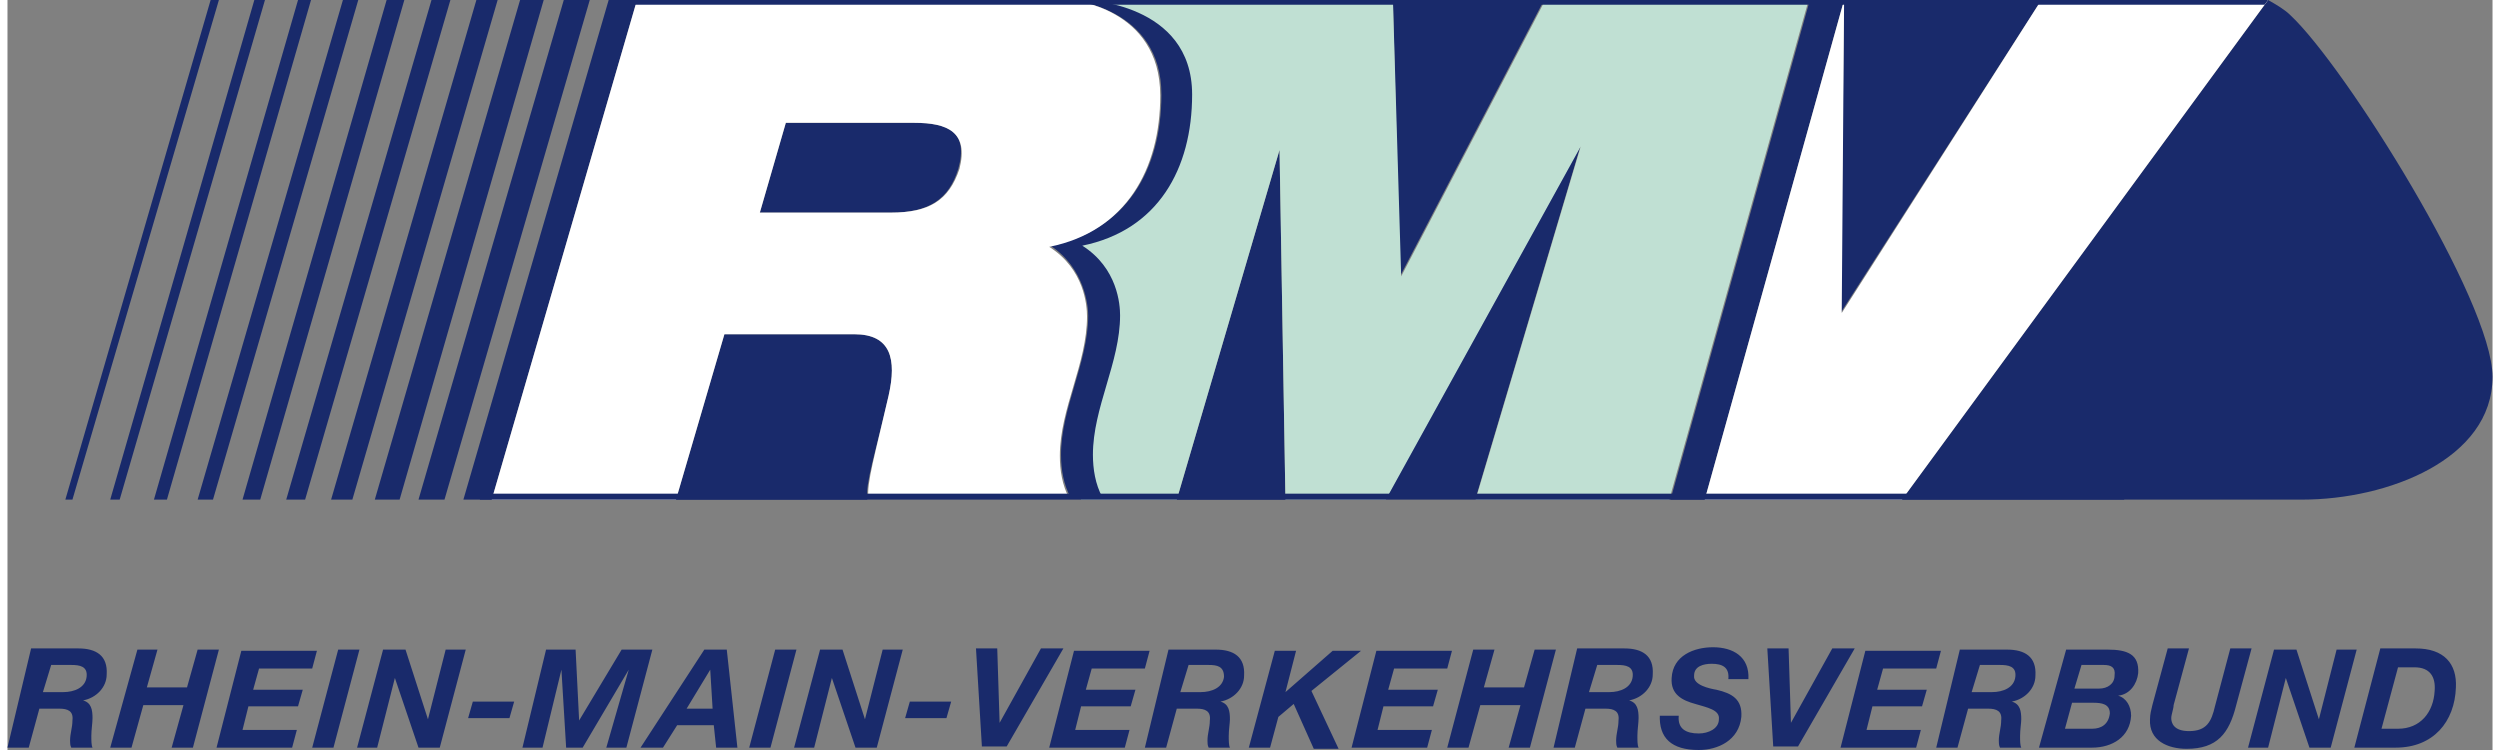
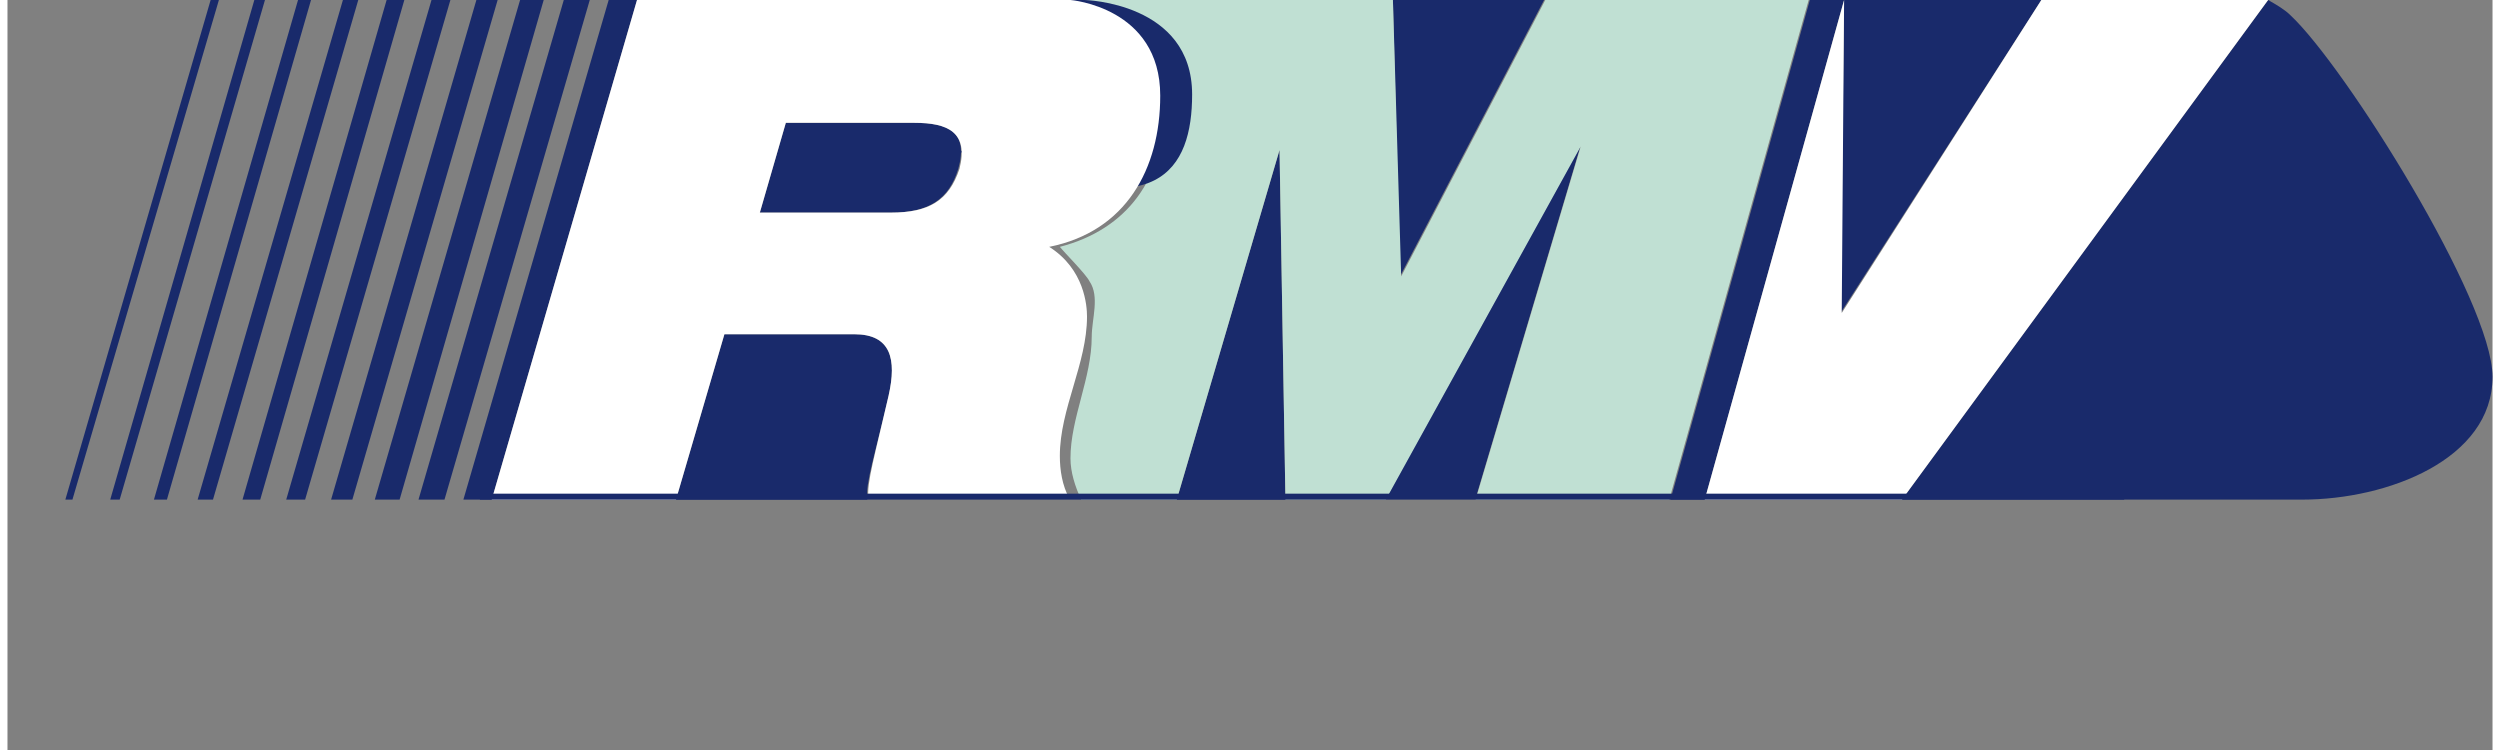
<svg xmlns="http://www.w3.org/2000/svg" xmlns:xlink="http://www.w3.org/1999/xlink" version="1.1" id="Ebene_1" x="0px" y="0px" viewBox="0 0 210.4 63.5" enable-background="new 0 0 210.4 63.5" xml:space="preserve" width="200" height="60">
  <rect x="0" y="0" width="210.4" height="63.5" fill="#808080" stroke="none" />
  <g>
    <defs>
      <rect id="SVGID_1_" y="0" width="210.4" height="63.5" />
    </defs>
    <clipPath id="SVGID_2_">
      <use xlink:href="#SVGID_1_" overflow="visible" />
    </clipPath>
    <path clip-path="url(#SVGID_2_)" fill="#192A6B" d="M65.9,10.4L63.7,18h11.1c3.2,0,4.9-1.1,5.7-3.7c0.9-3.2-0.9-3.9-3.8-3.9H65.9z    M17.9,0h-0.7L4.9,42.3h0.6L17.9,0z M21.8,0h-0.9L8.7,42.3h0.8L21.8,0z M25.7,0h-1.1L12.4,42.3h1.1L25.7,0z M29.7,0h-1.3L16.1,42.3   h1.3L29.7,0z M33.6,0h-1.5L19.9,42.3h1.5L33.6,0z M37.5,0h-1.6L23.6,42.3h1.6L37.5,0z M41.5,0h-1.8L27.4,42.3h1.8L41.5,0z M45.4,0   h-2L31.1,42.3h2.1L45.4,0z M49.3,0h-2.2L34.8,42.3h2.2L49.3,0z M53.3,0h-2.4L38.6,42.3H41L53.3,0z M74.6,33.5   c0.7-3.1,0.2-5.2-2.9-5.2h-11l-4.1,14h16.2C72.6,41,73.5,38.3,74.6,33.5 M108.2,42.3l-0.5-29.6L99,42.3H108.2z M133.2,12.3   l-16.5,29.9h7.6L133.2,12.3z M130.1,0h-12.8l0.6,23.4L130.1,0z M172.2,0h-19.6l-11.8,42.3h2.9L155.5,0l-0.3,26.5L172.2,0z    M210.4,31.9c0-6.4-12.5-26.3-17.1-30.6c-0.5-0.5-1.2-0.9-1.9-1.3l-31,42.3h33.9C201.5,42.3,210.4,38.9,210.4,31.9" />
    <path clip-path="url(#SVGID_2_)" fill="#C0E0D3" d="M135.4,0h-5.2L118,23.4L117.3,0H90c9.1,0,7.9,7.6,7.9,9.3   c0,5.7-3,10.1-8.8,11.6c0.4,0.5,2.2,2.3,2.5,2.9c0.9,1.3,0.2,3.2,0.2,4.7c0,3.5-1.8,6.9-1.8,10.3c0,1.2,0.4,2.4,0.9,3.5H99   l8.7-29.6l0.5,29.6h8.5l16.5-29.9l-8.9,29.9h16.4L152.5,0H135.4z" />
  </g>
  <polygon fill="#FFFFFF" points="172.2,0 155.3,26.5 155.5,0 143.7,42.3 160.4,42.3 191.4,0 " />
  <g>
    <defs>
      <rect id="SVGID_3_" y="0" width="210.4" height="63.5" />
    </defs>
    <clipPath id="SVGID_4_">
      <use xlink:href="#SVGID_3_" overflow="visible" />
    </clipPath>
-     <path clip-path="url(#SVGID_4_)" fill="#192A6B" d="M100.3,8c0-7.8-9.1-8-9.1-8H90c0,0,7.7,0.6,7.7,8c0,6.3-2.9,11.5-9.4,12.8   c2.9,1.9,3.2,5.1,3.2,5.9c0,4-2.3,7.8-2.3,11.8c0,1.2,0.2,2.5,0.8,3.6h2.7c-0.6-1.1-0.8-2.4-0.8-3.6c0-4,2.3-7.8,2.3-11.8   c0-0.9-0.2-4-3.2-5.9C97.4,19.5,100.3,14.3,100.3,8" />
+     <path clip-path="url(#SVGID_4_)" fill="#192A6B" d="M100.3,8c0-7.8-9.1-8-9.1-8H90c0,6.3-2.9,11.5-9.4,12.8   c2.9,1.9,3.2,5.1,3.2,5.9c0,4-2.3,7.8-2.3,11.8c0,1.2,0.2,2.5,0.8,3.6h2.7c-0.6-1.1-0.8-2.4-0.8-3.6c0-4,2.3-7.8,2.3-11.8   c0-0.9-0.2-4-3.2-5.9C97.4,19.5,100.3,14.3,100.3,8" />
    <path clip-path="url(#SVGID_4_)" fill="#FFFFFF" d="M74.8,18H63.7l2.2-7.6h10.9c2.8,0,4.6,0.8,3.8,3.9C79.7,17,78,18,74.8,18 M90,0   H53.3L41,42.3h15.6l4.1-14h11c3.1,0,3.6,2.1,2.9,5.2c-1.1,4.8-1.9,7.5-1.7,8.7H77h0.7h12.2c-0.6-1.1-0.8-2.4-0.8-3.6   c0-4,2.3-7.8,2.3-11.8c0-0.9-0.2-4-3.2-5.9c6.5-1.3,9.4-6.6,9.4-12.8C97.6,0.6,90,0,90,0" />
  </g>
-   <polygon fill="#192A6B" points="52,0 52,0.4 191.1,0.4 191.4,0 " />
  <polygon fill="#192A6B" points="40,41.8 40,42.3 179.2,42.3 179.5,41.8 " />
  <g>
    <defs>
      <rect id="SVGID_5_" y="0" width="210.4" height="63.5" />
    </defs>
    <clipPath id="SVGID_6_">
      <use xlink:href="#SVGID_5_" overflow="visible" />
    </clipPath>
-     <path clip-path="url(#SVGID_6_)" fill="#192A6B" d="M202.4,56.5h1.4c1.3,0,1.8,0.8,1.7,2c-0.1,1.8-1.2,3.2-3.1,3.2h-1.4L202.4,56.5   z M198.7,63.3l3.5,0c3.2,0,5-2.2,5.1-5.1c0.1-2-1-3.3-3.4-3.3l-3,0L198.7,63.3z M189.7,63.3l1.7,0l1.5-5.9h0l2,5.9h1.8l2.2-8.3   l-1.7,0l-1.5,5.9h0l-1.9-5.9l-1.9,0L189.7,63.3z M190,54.9h-1.8l-1.3,4.9c-0.3,1.3-0.7,2.1-2.2,2.1c-1.3,0-1.5-0.7-1.5-1.1   c0-0.3,0.2-0.8,0.2-1.1l1.3-4.8h-1.8l-1.3,4.8c-0.1,0.4-0.2,0.8-0.2,1.2c-0.1,1.8,1.5,2.5,3.1,2.5c2.6,0,3.6-1.3,4.2-3.7L190,54.9z    M175.6,56.3h1.9c0.6,0,1,0.2,0.9,0.9c0,0.7-0.6,1.1-1.3,1.1l-2.1,0L175.6,56.3z M172,63.3l4.5,0c1.7,0,3.2-0.9,3.3-2.7   c0-0.8-0.4-1.5-1.1-1.7l0,0c1-0.1,1.6-1,1.7-1.9c0.1-1.6-0.9-2-2.6-2l-3.5,0L172,63.3z M174.8,59.5h1.8c0.7,0,1.4,0.1,1.4,0.9   c-0.1,0.9-0.7,1.3-1.5,1.3l-2.3,0L174.8,59.5z M167,56.3h1.7c0.7,0,1.4,0.1,1.3,1c-0.1,0.9-1,1.3-2,1.3h-1.7L167,56.3z M163.3,63.3   h1.8L166,60l1.7,0c0.7,0,1.2,0.2,1.1,1c0,0.6-0.2,1.1-0.2,1.7c0,0.2,0,0.4,0.1,0.6h1.8c-0.1-0.2-0.1-0.6-0.1-1   c0-0.5,0.1-1.1,0.1-1.4c0-0.7-0.1-1.3-0.8-1.5l0,0c1.1-0.2,2-1.1,2-2.2c0.1-1.6-0.9-2.2-2.4-2.2l-4,0L163.3,63.3z M155.2,63.3   l6.4,0l0.4-1.5l-4.6,0l0.5-2l4.2,0l0.4-1.4l-4.2,0l0.5-1.8l4.5,0l0.4-1.5l-6.4,0L155.2,63.3z M156.4,54.9l-1.9,0l-3.5,6.3h0   l-0.2-6.3l-1.8,0l0.5,8.3l2.1,0L156.4,54.9z M139.9,60.5c-0.1,2,1,3,3.3,3c1.6,0,3.4-0.8,3.6-2.8c0.1-1.5-0.8-2-2.1-2.3   c-0.6-0.1-2-0.4-1.9-1.2c0-0.8,0.8-1,1.5-1c0.9,0,1.5,0.3,1.4,1.3h1.7c0.1-1.9-1.3-2.7-3-2.7c-1.6,0-3.4,0.7-3.5,2.6   c-0.1,1.4,0.9,1.9,2,2.2c1,0.3,2.1,0.5,2,1.3c0,0.8-0.9,1.2-1.7,1.2c-1.1,0-1.8-0.4-1.7-1.5H139.9z M134.6,56.3h1.7   c0.7,0,1.4,0.1,1.3,1c-0.1,0.9-1,1.3-2,1.3l-1.7,0L134.6,56.3z M130.9,63.3h1.8l0.9-3.3h1.7c0.7,0,1.2,0.2,1.1,1   c0,0.6-0.2,1.1-0.2,1.7c0,0.2,0,0.4,0.1,0.6l1.8,0c-0.1-0.2-0.1-0.6-0.1-1c0-0.5,0.1-1.1,0.1-1.5c0-0.7-0.1-1.3-0.8-1.5l0,0   c1.1-0.2,2-1.1,2-2.2c0.1-1.6-0.9-2.2-2.4-2.2l-4,0L130.9,63.3z M121.9,63.3h1.8l1-3.6l3.4,0l-1,3.6l1.8,0l2.2-8.3l-1.8,0l-0.9,3.2   l-3.4,0l0.9-3.2h-1.8L121.9,63.3z M113.8,63.3l6.4,0l0.4-1.5l-4.6,0l0.5-2l4.2,0l0.4-1.4l-4.2,0l0.5-1.8l4.5,0l0.4-1.5l-6.4,0   L113.8,63.3z M105.1,63.3h1.8l0.7-2.6l1.3-1.1l1.7,3.8l2.1,0l-2.3-4.9l4.2-3.4h-2.4l-4,3.5h0l0.9-3.5l-1.8,0L105.1,63.3z M100,56.3   l1.7,0c0.7,0,1.3,0.1,1.3,1c-0.1,0.9-1,1.3-2,1.3h-1.7L100,56.3z M96.3,63.3h1.8l0.9-3.3h1.7c0.7,0,1.2,0.2,1.1,1   c0,0.6-0.2,1.1-0.2,1.7c0,0.2,0,0.4,0.1,0.6h1.8c-0.1-0.2-0.1-0.6-0.1-1c0-0.5,0.1-1.1,0.1-1.4c0-0.7-0.1-1.3-0.8-1.5l0,0   c1.1-0.2,2-1.1,2-2.2c0.1-1.6-0.9-2.2-2.4-2.2l-4,0L96.3,63.3z M88.2,63.3l6.4,0l0.4-1.5l-4.6,0l0.5-2l4.2,0l0.4-1.4l-4.2,0   l0.5-1.8l4.5,0l0.4-1.5l-6.4,0L88.2,63.3z M89.4,54.9h-1.9L84,61.2h0l-0.2-6.3l-1.8,0l0.5,8.3l2.1,0L89.4,54.9z M76,60.8l3.5,0   l0.4-1.4l-3.5,0L76,60.8z M66.6,63.3l1.7,0l1.5-5.9h0l2,5.9l1.8,0l2.2-8.3h-1.7l-1.5,5.9h0l-1.9-5.9l-1.9,0L66.6,63.3z M62.8,63.3   l1.8,0l2.2-8.3l-1.8,0L62.8,63.3z M53.6,63.3l1.9,0l1.2-1.9l3.1,0l0.2,1.9l1.8,0l-0.9-8.3l-1.9,0L53.6,63.3z M59.5,56.7L59.5,56.7   l0.2,3.3l-2.2,0L59.5,56.7z M43.6,63.3l1.7,0l1.6-6.6h0l0.4,6.6l1.4,0l3.9-6.6h0l-1.9,6.6l1.7,0l2.2-8.3l-2.6,0l-3.6,6h0l-0.3-6   l-2.5,0L43.6,63.3z M39,60.8l3.5,0l0.4-1.4l-3.5,0L39,60.8z M29.6,63.3h1.7l1.5-5.9h0l2,5.9l1.8,0l2.2-8.3l-1.7,0l-1.5,5.9h0   l-1.9-5.9l-1.9,0L29.6,63.3z M25.8,63.3h1.8l2.2-8.3l-1.8,0L25.8,63.3z M17.7,63.3l6.4,0l0.4-1.5l-4.6,0l0.5-2l4.2,0l0.4-1.4   l-4.2,0l0.5-1.8l4.5,0l0.4-1.5l-6.4,0L17.7,63.3z M8.7,63.3l1.8,0l1-3.6l3.4,0l-1,3.6h1.8l2.2-8.3h-1.8l-0.9,3.2l-3.4,0l0.9-3.2H11   L8.7,63.3z M3.7,56.3h1.7c0.7,0,1.4,0.1,1.3,1c-0.1,0.9-1,1.3-2,1.3l-1.7,0L3.7,56.3z M0,63.3l1.8,0L2.7,60h1.7   c0.7,0,1.2,0.2,1.1,1c0,0.6-0.2,1.1-0.2,1.7c0,0.2,0,0.4,0.1,0.6l1.8,0c-0.1-0.2-0.1-0.6-0.1-1c0-0.5,0.1-1.1,0.1-1.5   c0-0.7-0.1-1.3-0.8-1.5l0,0c1.1-0.2,2-1.1,2-2.2c0.1-1.6-0.9-2.2-2.4-2.2l-4,0L0,63.3z" />
  </g>
</svg>